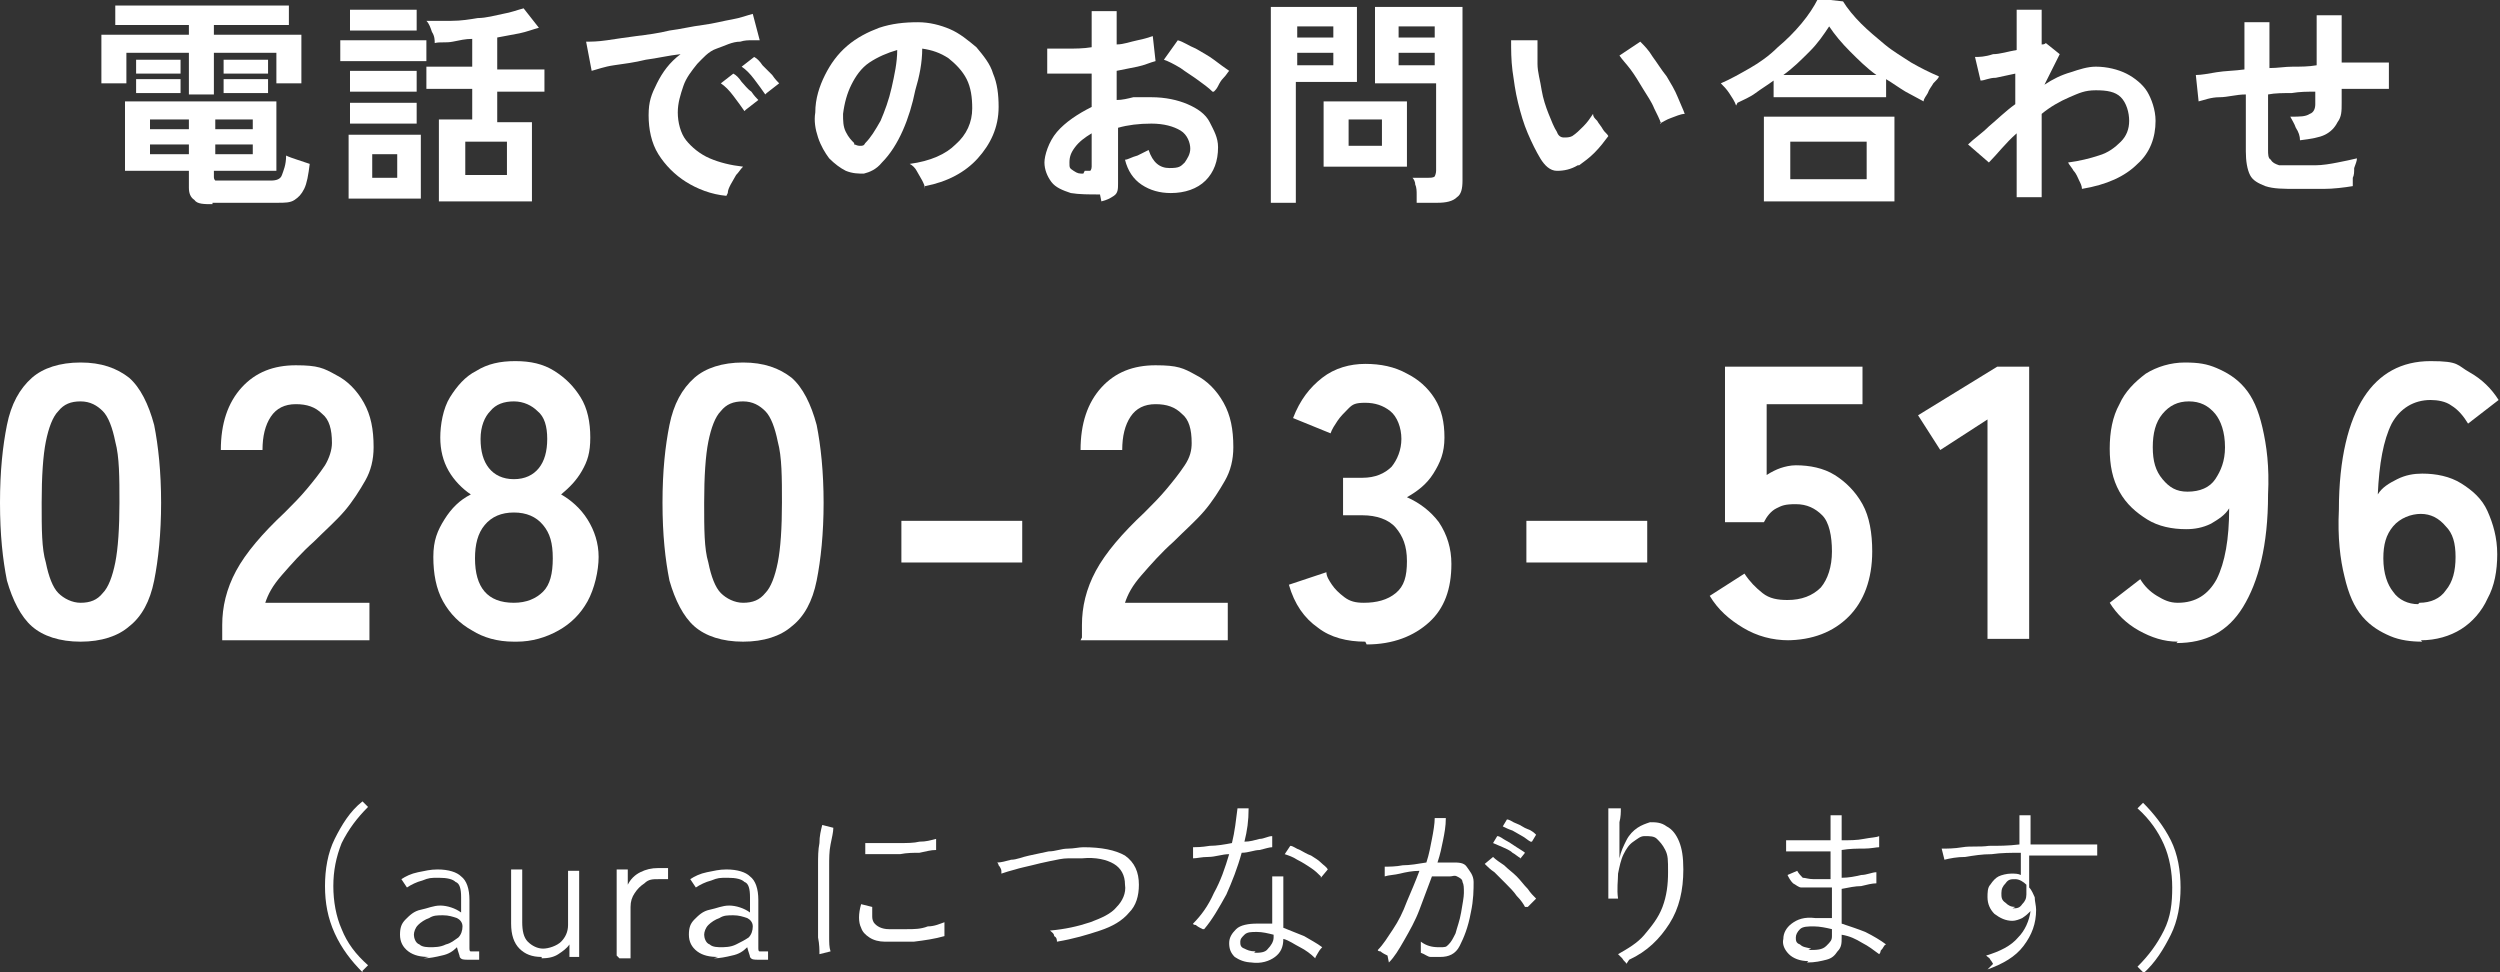
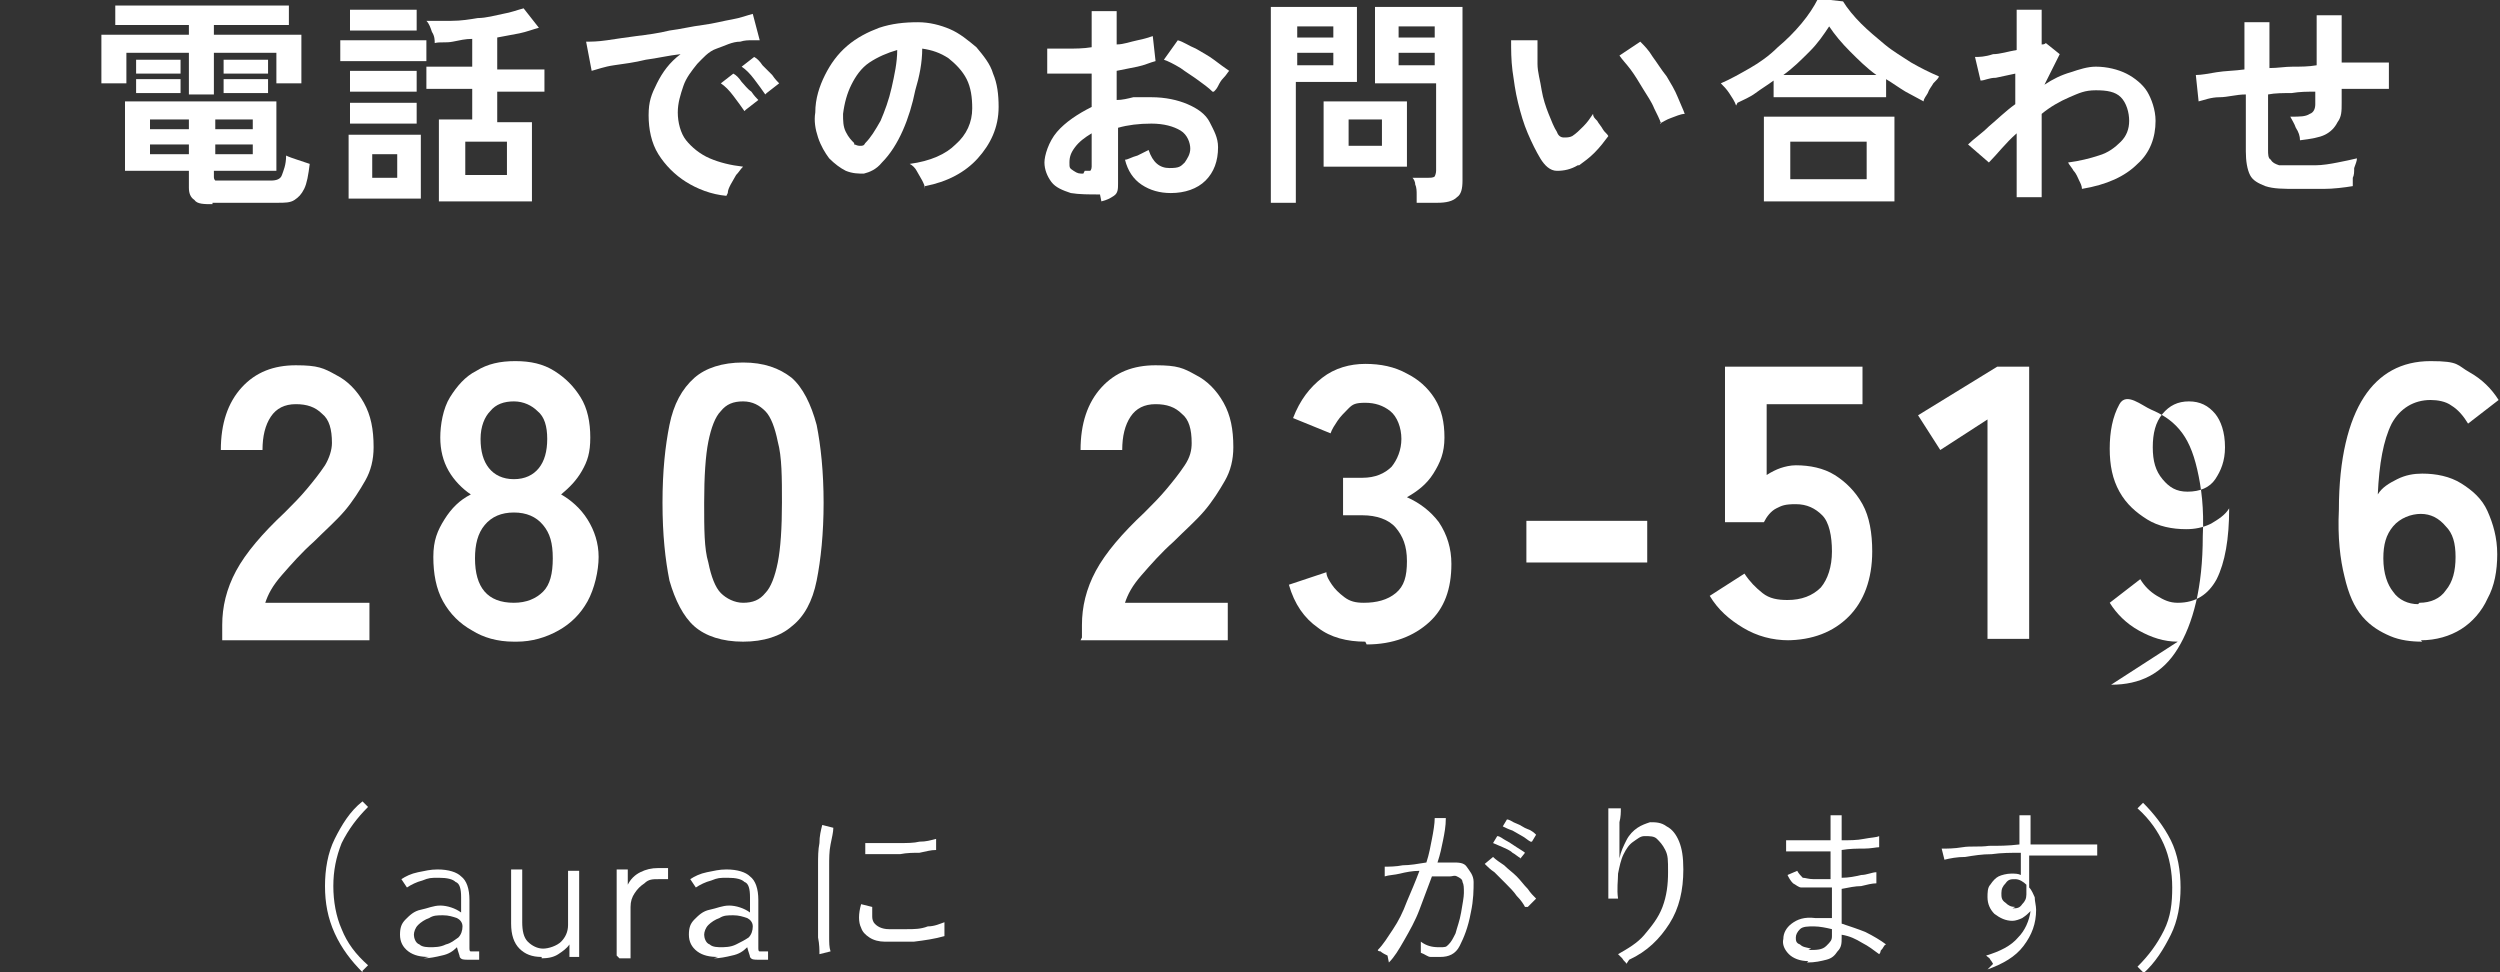
<svg xmlns="http://www.w3.org/2000/svg" width="180" height="70" version="1.1" viewBox="0 0 180 70">
  <rect x="0" y="0" width="180" height="70" fill="#333333" stroke="none" />
  <defs>
    <style>
      .cls-1 {
        fill: #fff;
      }
    </style>
  </defs>
  <g>
    <g id="_レイヤー_1" data-name="レイヤー_1">
      <g>
        <g>
          <path class="cls-1" d="M13.6,6.8v-3h-4.5v2.2h-1.8v-3.5h6.3v-.7h-5.3V.4h12.5v1.4h-5.4v.7h6.3v3.5h-1.8v-2.2h-4.5v3h-1.8ZM15.3,14.7c-.6,0-1.1,0-1.3-.3-.3-.2-.4-.5-.4-.9v-1.2h-4.6v-5h10.9v5h-4.5v.4c0,.1,0,.2.1.3,0,0,.2,0,.5,0h3.5c.4,0,.7-.1.8-.4s.3-.7.3-1.4c.2.1.5.2.8.3.3.1.6.2.9.3-.1.8-.2,1.4-.4,1.8-.2.4-.4.6-.7.8s-.7.2-1.2.2h-4.7ZM9.8,5.3v-1h3.2v1h-3.2ZM9.8,6.7v-1h3.2v1h-3.2ZM10.8,9.3h2.8v-.7h-2.8v.7ZM10.8,11.1h2.8v-.7h-2.8v.7ZM15.5,9.3h2.7v-.7h-2.7v.7ZM15.5,11.1h2.7v-.7h-2.7v.7ZM16.1,5.3v-1h3.2v1h-3.2ZM16.1,6.7v-1h3.2v1h-3.2Z" />
          <path class="cls-1" d="M24.5,4.4v-1.5h6.2v1.5h-6.2ZM25.1,14.3v-4.6h5.2v4.6h-5.2ZM25.2,6.6v-1.5h4.8v1.5h-4.8ZM25.2,8.9v-1.5h4.8v1.5h-4.8ZM25.2,2.2V.7h4.8v1.5h-4.8ZM26.8,12.8h1.8v-1.7h-1.8v1.7ZM31.6,14.3v-5.7h2.4v-2.2h-3.3v-1.6h3.3v-2c-.5,0-.9.1-1.4.2s-.9,0-1.3.1c0-.2,0-.5-.2-.8-.1-.3-.2-.6-.4-.8.5,0,1.1,0,1.8,0s1.3-.1,1.9-.2c.6,0,1.3-.2,1.8-.3.6-.1,1.1-.3,1.5-.4l1.1,1.4c-.4.1-.9.3-1.4.4-.5.1-1.1.2-1.6.3v2.3h3.4v1.6h-3.4v2.2h2.5v5.7h-6.7ZM33.5,12.6h3v-2.4h-3v2.4Z" />
          <path class="cls-1" d="M52.3,14.1c-1.1-.1-2.1-.5-2.9-1s-1.5-1.2-2-2-.7-1.8-.7-2.8.2-1.5.6-2.3c.4-.8.9-1.5,1.7-2.1-.9.1-1.7.3-2.5.4-.8.2-1.6.3-2.3.4-.7.1-1.2.3-1.6.4l-.4-2.1c.4,0,.8,0,1.5-.1s1.3-.2,2.1-.3,1.6-.2,2.4-.4c.8-.1,1.6-.3,2.4-.4.8-.1,1.5-.3,2.1-.4.6-.1,1.1-.3,1.5-.4l.5,1.9c-.2,0-.4,0-.6,0-.2,0-.5,0-.8.1-.6,0-1.1.3-1.7.5s-1,.7-1.4,1.1c-.4.5-.8,1-1,1.6-.2.6-.4,1.2-.4,1.9s.2,1.5.6,2,1,1,1.7,1.3c.7.3,1.5.5,2.4.6-.2.2-.3.4-.5.6-.1.2-.3.5-.4.7-.1.2-.2.4-.2.6ZM53.6,8c-.2-.3-.5-.7-.8-1.1-.3-.4-.6-.7-.9-.9l.9-.7c.2.1.4.3.6.6.2.2.4.5.7.7.2.3.4.5.5.6l-.9.7ZM55.1,6.8c-.2-.3-.5-.7-.8-1.1-.3-.4-.6-.7-.9-.9l.9-.7c.2.1.4.3.6.6.2.2.5.5.7.7.2.3.4.5.5.6l-.9.7Z" />
          <path class="cls-1" d="M66.6,13.6c0-.2-.1-.4-.2-.6s-.3-.5-.4-.7-.3-.4-.5-.5c1.5-.2,2.6-.7,3.3-1.4.8-.7,1.2-1.6,1.2-2.6,0-.8-.1-1.5-.4-2.1-.3-.6-.8-1.1-1.3-1.5-.6-.4-1.2-.6-1.9-.7,0,1-.2,2-.5,3-.2,1-.5,2-.9,2.9-.4.9-.9,1.7-1.5,2.3-.4.5-.9.7-1.3.8-.4,0-.8,0-1.3-.2-.4-.2-.8-.5-1.2-.9-.3-.4-.6-.9-.8-1.5-.2-.6-.3-1.2-.2-1.8,0-1,.3-1.9.7-2.7.4-.8.9-1.5,1.6-2.1.7-.6,1.5-1,2.3-1.3.9-.3,1.8-.4,2.8-.4.8,0,1.6.2,2.3.5.7.3,1.3.8,1.9,1.3.5.6,1,1.2,1.2,1.9.3.7.4,1.5.4,2.4,0,1.5-.6,2.7-1.5,3.7s-2.2,1.7-3.8,2ZM61.5,10.4c.1,0,.2.1.4.1s.3,0,.4-.2c.4-.4.7-.9,1.1-1.6.3-.7.6-1.5.8-2.4.2-.9.4-1.8.4-2.7-.7.2-1.4.5-2,.9-.6.4-1,1-1.3,1.6-.3.6-.5,1.3-.6,2.1,0,.5,0,.9.2,1.3s.4.6.6.8Z" />
          <path class="cls-1" d="M79.2,14c-.8,0-1.5,0-2.1-.1-.6-.2-1.1-.4-1.4-.8-.3-.4-.5-.9-.5-1.4s.3-1.5.9-2.2c.6-.7,1.5-1.3,2.5-1.8v-2.4c-.6,0-1.2,0-1.7,0s-1.1,0-1.5,0v-1.8c.3,0,.8,0,1.4,0,.6,0,1.2,0,1.8-.1V.8h1.8v2.4c.5,0,1-.2,1.5-.3.5-.1.8-.2,1.1-.3l.2,1.8c-.4.1-.8.3-1.3.4-.5.1-1,.2-1.5.3v2.1c.4,0,.8-.1,1.2-.2.4,0,.8,0,1.3,0,1,0,1.9.2,2.6.5.7.3,1.3.7,1.6,1.3s.6,1.1.6,1.8c0,1-.3,1.8-.9,2.4-.6.6-1.5.9-2.5.9-.8,0-1.5-.2-2.1-.6-.6-.4-1-1-1.2-1.8.2,0,.5-.2.9-.3.4-.2.6-.3.8-.4.3.9.8,1.3,1.5,1.3s.8-.1,1.1-.4c.2-.3.4-.6.4-1s-.2-1-.7-1.3c-.5-.3-1.2-.5-2.1-.5s-1.7.1-2.4.3v4c0,.4,0,.7-.3.9s-.5.3-.9.4ZM78.1,12.3c.2,0,.3,0,.4,0,0,0,.1-.1.1-.3v-2.4c-.5.3-.9.6-1.2,1-.3.4-.4.7-.4,1.1s0,.4.3.6.4.2.7.2ZM87.3,6.6c-.3-.3-.6-.5-1-.8s-.9-.6-1.3-.9c-.5-.3-.9-.5-1.2-.6l1-1.4c.4.1.8.4,1.3.6.5.3.9.5,1.3.8s.8.6,1.1.8c-.1.1-.2.3-.4.5-.2.2-.3.4-.4.6-.1.2-.2.3-.3.4Z" />
          <path class="cls-1" d="M91.5,14.6V.5h6.2v5.4h-4.4v8.7h-1.8ZM93.4,2.7h2.6v-.8h-2.6v.8ZM93.4,4.7h2.6v-.9h-2.6v.9ZM95.3,12v-4.7h6v4.7h-6ZM97.1,10.5h2.4v-1.9h-2.4v1.9ZM102,14.6c0-.2,0-.4,0-.6s0-.5-.1-.7c0-.2-.1-.4-.2-.5h1.1c.2,0,.4,0,.5-.1,0,0,.1-.2.1-.4v-6.3h-4.4V.5h6.3v12.5c0,.6-.1,1-.4,1.2-.3.3-.8.4-1.4.4h-1.3ZM100.7,2.7h2.6v-.8h-2.6v.8ZM100.7,4.7h2.6v-.9h-2.6v.9Z" />
          <path class="cls-1" d="M113.6,11.9c-.5.3-1,.4-1.5.4s-.9-.4-1.2-.9c-.3-.5-.6-1.1-.9-1.8s-.5-1.4-.7-2.2c-.2-.8-.3-1.6-.4-2.3-.1-.8-.1-1.5-.1-2.2h1.9c0,.5,0,1.1,0,1.7,0,.6.2,1.2.3,1.9.1.6.3,1.2.5,1.7.2.5.4,1,.6,1.3.1.3.3.4.5.4.2,0,.4,0,.6-.1.3-.2.5-.4.8-.7.3-.3.5-.6.7-.9,0,.2.1.3.3.5.1.2.3.4.4.6s.3.3.4.5c-.3.4-.6.8-1,1.2-.4.4-.7.6-1.1.9ZM119.6,8.9c-.1-.3-.3-.7-.5-1.1-.2-.5-.5-.9-.8-1.4-.3-.5-.6-1-.9-1.4-.3-.4-.6-.7-.8-1l1.5-1c.3.3.6.6.9,1.1.3.4.6.9,1,1.4.3.5.6,1,.8,1.5.2.5.4.9.5,1.2-.3,0-.7.2-1,.3-.3.1-.6.3-.8.4Z" />
          <path class="cls-1" d="M125,7.6c-.1-.3-.3-.6-.5-.9-.2-.3-.4-.5-.6-.7.7-.3,1.4-.7,2.1-1.1.7-.4,1.4-.9,2-1.5.6-.5,1.2-1.1,1.7-1.7.5-.6.9-1.2,1.2-1.8l1.8.2c.3.5.8,1.1,1.3,1.6s1.1,1,1.7,1.5c.6.5,1.3.9,1.9,1.3.7.4,1.3.7,2,1,0,.1-.2.3-.4.5-.1.2-.3.4-.4.7-.1.2-.3.4-.3.6-.4-.2-.9-.5-1.3-.7-.5-.3-.9-.6-1.4-.9v1.3h-8.1v-1.2c-.4.3-.9.6-1.3.9-.4.3-.9.5-1.3.7ZM127,14.5v-6.1h9.4v6.1h-9.4ZM128.4,5.4h6.7c-.7-.5-1.3-1.1-1.9-1.7-.6-.6-1.1-1.2-1.5-1.8-.4.6-.8,1.2-1.4,1.8-.6.6-1.2,1.2-1.9,1.7ZM128.9,12.9h5.5v-2.7h-5.5v2.7Z" />
          <path class="cls-1" d="M145.2,14.2v-4.6c-.8.7-1.4,1.5-2,2.1l-1.5-1.3c.4-.4,1-.8,1.5-1.3.6-.5,1.2-1.1,1.9-1.6v-2.2c-.5.1-.9.2-1.4.3-.5,0-.8.2-1.1.2l-.4-1.7c.3,0,.7,0,1.3-.2.5,0,1.1-.2,1.7-.3V.7h1.8v2.5c.1,0,.2,0,.3-.1l1,.8-1.1,2.2c.6-.4,1.2-.7,1.9-.9.6-.2,1.2-.4,1.8-.4.8,0,1.6.2,2.2.5.6.3,1.2.8,1.5,1.3s.6,1.3.6,2.1c0,1.2-.4,2.3-1.3,3.1-.9.9-2.2,1.5-4,1.8,0-.2-.1-.4-.2-.6-.1-.2-.2-.5-.4-.7-.1-.2-.3-.4-.4-.6.8-.1,1.6-.3,2.2-.5.7-.2,1.2-.6,1.6-1,.4-.4.6-.9.6-1.5s-.2-1.3-.6-1.7-1-.5-1.8-.5-1.2.2-1.9.5c-.7.3-1.4.7-2,1.2v6h-1.8Z" />
          <path class="cls-1" d="M165.4,13.6c-1,0-1.7,0-2.3-.2-.5-.2-.9-.4-1.1-.8-.2-.4-.3-1-.3-1.7v-4.1c-.7,0-1.3.2-1.9.2-.6,0-1.1.2-1.5.3l-.2-1.9c.4,0,.9-.1,1.5-.2s1.3-.1,2-.2V1.6h1.8v3.3c.6,0,1.1-.1,1.7-.1.6,0,1.1,0,1.7-.1V1.1h1.8v3.4c.7,0,1.3,0,1.9,0,.6,0,1.1,0,1.5,0v1.9c-.4,0-.9,0-1.5,0-.6,0-1.2,0-1.9,0v1c0,.6,0,1-.3,1.4-.2.4-.5.7-.9.9s-1,.3-1.8.4c0-.3-.1-.6-.3-.9-.1-.3-.3-.6-.4-.8.7,0,1.1,0,1.4-.2.3-.1.4-.4.4-.7v-.9c-.6,0-1.1,0-1.7.1-.6,0-1.2,0-1.7.1v4c0,.3,0,.6.2.7.1.2.3.3.6.4.3,0,.7,0,1.2,0s.9,0,1.4,0c.5,0,1.1-.1,1.6-.2s1-.2,1.4-.3c0,.2-.1.4-.2.7,0,.3,0,.5-.1.7,0,.2,0,.4,0,.6-.6.1-1.4.2-2.1.2s-1.5,0-2.1,0Z" />
-           <path class="cls-1" d="M5.8,46.2c-1.5,0-2.7-.4-3.5-1.1-.8-.7-1.4-1.9-1.8-3.3-.3-1.5-.5-3.3-.5-5.6s.2-4.1.5-5.6c.3-1.5.9-2.6,1.8-3.4.8-.7,2-1.1,3.5-1.1s2.6.4,3.5,1.1c.8.7,1.4,1.9,1.8,3.4.3,1.5.5,3.4.5,5.6s-.2,4.1-.5,5.6c-.3,1.5-.9,2.6-1.8,3.3-.8.7-2,1.1-3.5,1.1ZM5.8,43.4c.7,0,1.2-.2,1.6-.7.4-.4.7-1.2.9-2.2.2-1,.3-2.5.3-4.3s0-3.3-.3-4.4c-.2-1-.5-1.8-.9-2.2-.4-.4-.9-.7-1.6-.7s-1.2.2-1.6.7c-.4.4-.7,1.2-.9,2.2-.2,1-.3,2.5-.3,4.4s0,3.3.3,4.3c.2,1,.5,1.8.9,2.2.4.4,1,.7,1.6.7Z" />
          <path class="cls-1" d="M16,45.9v-.9c0-1.3.3-2.6,1-3.9.7-1.3,1.9-2.7,3.5-4.2.6-.6,1.1-1.1,1.6-1.7.5-.6.9-1.1,1.3-1.7.3-.5.5-1.1.5-1.6,0-1-.2-1.7-.7-2.1-.5-.5-1.1-.7-1.9-.7s-1.4.3-1.8.9c-.4.6-.6,1.4-.6,2.4h-3c0-1.9.5-3.4,1.5-4.5,1-1.1,2.3-1.6,3.9-1.6s2,.2,2.9.7c.8.4,1.5,1.1,2,2,.5.9.7,1.9.7,3.2,0,.9-.2,1.7-.6,2.4-.4.7-.9,1.5-1.5,2.2s-1.4,1.4-2.2,2.2c-.9.8-1.6,1.6-2.3,2.4-.7.8-1,1.4-1.2,2h7.5v2.7h-10.6Z" />
          <path class="cls-1" d="M37,46.2c-1.2,0-2.2-.3-3-.8-.9-.5-1.6-1.2-2.1-2.1-.5-.9-.7-2-.7-3.2s.3-1.9.8-2.7c.5-.8,1.1-1.4,1.9-1.8-.6-.4-1.2-1-1.6-1.7-.4-.7-.6-1.5-.6-2.4s.2-2.1.7-2.9c.5-.8,1.1-1.5,1.9-1.9.8-.5,1.7-.7,2.8-.7s2,.2,2.8.7c.8.5,1.4,1.1,1.9,1.9.5.8.7,1.8.7,2.9s-.2,1.7-.6,2.4-.9,1.2-1.5,1.7c.7.4,1.4,1,1.9,1.8.5.8.8,1.7.8,2.7s-.3,2.3-.8,3.2-1.2,1.6-2.1,2.1c-.9.5-1.9.8-3,.8ZM37,43.4c.9,0,1.6-.3,2.1-.8s.7-1.3.7-2.4-.2-1.8-.7-2.4c-.5-.6-1.2-.9-2.1-.9s-1.6.3-2.1.9c-.5.6-.7,1.4-.7,2.4,0,2.1.9,3.2,2.8,3.2ZM37,34.5c.8,0,1.4-.3,1.8-.8.4-.5.6-1.2.6-2.1s-.2-1.6-.7-2c-.4-.4-1-.7-1.7-.7s-1.3.2-1.7.7c-.4.4-.7,1.1-.7,2s.2,1.6.6,2.1c.4.5,1,.8,1.8.8Z" />
          <path class="cls-1" d="M53.5,46.2c-1.5,0-2.7-.4-3.5-1.1-.8-.7-1.4-1.9-1.8-3.3-.3-1.5-.5-3.3-.5-5.6s.2-4.1.5-5.6c.3-1.5.9-2.6,1.8-3.4.8-.7,2-1.1,3.5-1.1s2.6.4,3.5,1.1c.8.7,1.4,1.9,1.8,3.4.3,1.5.5,3.4.5,5.6s-.2,4.1-.5,5.6c-.3,1.5-.9,2.6-1.8,3.3-.8.7-2,1.1-3.5,1.1ZM53.5,43.4c.7,0,1.2-.2,1.6-.7.4-.4.7-1.2.9-2.2.2-1,.3-2.5.3-4.3s0-3.3-.3-4.4c-.2-1-.5-1.8-.9-2.2s-.9-.7-1.6-.7-1.2.2-1.6.7c-.4.4-.7,1.2-.9,2.2-.2,1-.3,2.5-.3,4.4s0,3.3.3,4.3c.2,1,.5,1.8.9,2.2.4.4,1,.7,1.6.7Z" />
-           <path class="cls-1" d="M64.9,40.5v-3h8.7v3h-8.7Z" />
          <path class="cls-1" d="M77.9,45.9v-.9c0-1.3.3-2.6,1-3.9.7-1.3,1.9-2.7,3.5-4.2.6-.6,1.1-1.1,1.6-1.7s.9-1.1,1.3-1.7.5-1.1.5-1.6c0-1-.2-1.7-.7-2.1-.5-.5-1.1-.7-1.9-.7s-1.4.3-1.8.9c-.4.6-.6,1.4-.6,2.4h-3c0-1.9.5-3.4,1.5-4.5,1-1.1,2.3-1.6,3.9-1.6s2,.2,2.9.7c.8.4,1.5,1.1,2,2s.7,1.9.7,3.2c0,.9-.2,1.7-.6,2.4-.4.7-.9,1.5-1.5,2.2-.6.7-1.4,1.4-2.2,2.2-.9.8-1.6,1.6-2.3,2.4-.7.8-1,1.4-1.2,2h7.4v2.7h-10.6Z" />
          <path class="cls-1" d="M98.3,46.2c-1.3,0-2.5-.3-3.4-1-1-.7-1.7-1.7-2.1-3.1l2.7-.9c0,.3.2.6.4.9s.5.6.9.9c.4.3.8.4,1.4.4.9,0,1.7-.2,2.3-.7.6-.5.8-1.2.8-2.3s-.3-1.8-.8-2.4-1.4-.9-2.4-.9h-1.4v-2.7h1.4c.9,0,1.6-.3,2.1-.8.4-.5.7-1.2.7-2s-.3-1.6-.8-2c-.5-.4-1.1-.6-1.8-.6s-.9.1-1.2.4c-.3.3-.6.6-.8.9-.2.3-.4.6-.5.9l-2.7-1.1c.5-1.3,1.2-2.2,2.1-2.9.9-.7,2-1,3.1-1s2.1.2,3,.7c.8.4,1.5,1,2,1.8s.7,1.7.7,2.8-.3,1.8-.8,2.6c-.5.8-1.2,1.3-1.9,1.7.9.4,1.7,1,2.3,1.8.6.9.9,1.9.9,3,0,1.8-.5,3.2-1.6,4.2-1.1,1-2.6,1.6-4.5,1.6Z" />
          <path class="cls-1" d="M109.9,40.5v-3h8.7v3h-8.7Z" />
          <path class="cls-1" d="M128.8,46.1c-1.2,0-2.3-.3-3.3-.9-1-.6-1.8-1.3-2.4-2.3l2.5-1.6c.4.6.8,1,1.3,1.4s1.1.5,1.8.5c1,0,1.8-.3,2.4-.9.5-.6.8-1.5.8-2.6s-.2-2.1-.7-2.6c-.5-.5-1.1-.8-1.9-.8s-1,.1-1.4.3c-.4.2-.7.6-.9,1h-2.8v-11.2h9.9v2.7h-6.9v5.1c.3-.2.7-.4,1-.5s.7-.2,1.1-.2c1,0,2,.2,2.8.7.8.5,1.5,1.2,2,2.1.5.9.7,2.1.7,3.4,0,2-.6,3.6-1.7,4.7-1.1,1.1-2.6,1.7-4.5,1.7Z" />
          <path class="cls-1" d="M143.1,45.9v-15.7l-3.4,2.2-1.6-2.5,5.7-3.5h2.3v19.6h-3Z" />
-           <path class="cls-1" d="M156.8,46.2c-1,0-1.9-.3-2.8-.8s-1.6-1.2-2.1-2l2.2-1.7c.3.5.7.9,1.2,1.2s.9.5,1.5.5c1.3,0,2.2-.6,2.8-1.7.6-1.2.9-2.9.9-5.1-.3.5-.8.8-1.3,1.1-.6.3-1.2.4-1.8.4-1,0-2-.2-2.8-.7-.8-.5-1.5-1.1-2-2-.5-.9-.7-1.9-.7-3.1s.2-2.3.7-3.2c.4-.9,1.1-1.6,1.9-2.2.8-.5,1.8-.8,2.8-.8s1.6.1,2.3.4,1.4.7,2,1.4c.6.7,1,1.6,1.3,2.9s.5,2.8.4,4.8c0,3.7-.7,6.3-1.8,8.1s-2.7,2.6-4.8,2.6ZM157.5,35.4c.9,0,1.6-.3,2-.9s.7-1.3.7-2.3c0-1.1-.3-1.9-.7-2.4-.5-.6-1.1-.9-1.9-.9s-1.4.3-1.9.9c-.5.6-.7,1.4-.7,2.4s.2,1.7.7,2.3c.5.6,1,.9,1.8.9Z" />
+           <path class="cls-1" d="M156.8,46.2c-1,0-1.9-.3-2.8-.8s-1.6-1.2-2.1-2l2.2-1.7c.3.5.7.9,1.2,1.2s.9.5,1.5.5c1.3,0,2.2-.6,2.8-1.7.6-1.2.9-2.9.9-5.1-.3.5-.8.8-1.3,1.1-.6.3-1.2.4-1.8.4-1,0-2-.2-2.8-.7-.8-.5-1.5-1.1-2-2-.5-.9-.7-1.9-.7-3.1s.2-2.3.7-3.2s1.6.1,2.3.4,1.4.7,2,1.4c.6.7,1,1.6,1.3,2.9s.5,2.8.4,4.8c0,3.7-.7,6.3-1.8,8.1s-2.7,2.6-4.8,2.6ZM157.5,35.4c.9,0,1.6-.3,2-.9s.7-1.3.7-2.3c0-1.1-.3-1.9-.7-2.4-.5-.6-1.1-.9-1.9-.9s-1.4.3-1.9.9c-.5.6-.7,1.4-.7,2.4s.2,1.7.7,2.3c.5.6,1,.9,1.8.9Z" />
          <path class="cls-1" d="M174.4,46.2c-.8,0-1.6-.1-2.3-.4-.7-.3-1.4-.7-2-1.4s-1-1.6-1.3-2.9c-.3-1.2-.5-2.8-.4-4.8,0-3.7.7-6.4,1.8-8.1s2.7-2.6,4.8-2.6,1.9.3,2.8.8c.9.5,1.6,1.2,2.1,2l-2.2,1.7c-.3-.5-.7-1-1.2-1.3-.4-.3-1-.4-1.5-.4-1.2,0-2.2.6-2.8,1.7-.6,1.2-.9,2.9-1,5.1.3-.5.8-.8,1.4-1.1s1.2-.4,1.8-.4c1,0,2,.2,2.8.7.8.5,1.5,1.1,1.9,2s.7,1.9.7,3.1-.2,2.3-.7,3.2c-.4.9-1.1,1.7-1.9,2.2-.8.5-1.8.8-2.9.8ZM174.2,43.4c.8,0,1.5-.3,1.9-.9.5-.6.7-1.4.7-2.4s-.2-1.7-.7-2.2c-.5-.6-1.1-.9-1.8-.9s-1.5.3-2,.9c-.5.6-.7,1.3-.7,2.3,0,1.1.3,1.9.7,2.4.4.6,1.1.9,1.8.9Z" />
        </g>
        <g>
          <path class="cls-1" d="M26.1,70c-.8-.8-1.5-1.7-2-2.8s-.7-2.2-.7-3.4.2-2.4.7-3.4c.5-1,1.1-2,2-2.7l.4.4c-.8.8-1.4,1.6-1.9,2.6-.4,1-.6,2-.6,3.1s.2,2.2.6,3.1c.4,1,1,1.8,1.9,2.6l-.4.4Z" />
          <path class="cls-1" d="M30.9,68.9c-.6,0-1.1-.1-1.5-.4s-.6-.7-.6-1.2.1-.8.4-1.1c.3-.3.6-.6,1.1-.7s.9-.3,1.4-.3,1.1.2,1.5.5v-1.1c0-.6-.1-1-.4-1.1-.2-.2-.6-.3-1.2-.3s-.7,0-1.2.2c-.4.1-.8.3-1.1.5l-.4-.6c.3-.2.7-.4,1.2-.5.5-.1.9-.2,1.4-.2.8,0,1.4.2,1.7.5.4.3.6.9.6,1.7v3.4c0,.2,0,.3.1.3,0,0,.3,0,.6,0v.6c0,0-.2,0-.4,0s-.3,0-.4,0c-.3,0-.5,0-.6-.2,0-.1-.1-.3-.2-.7-.3.3-.6.5-1.1.6-.4.1-.9.2-1.3.2ZM30.9,68.2c.4,0,.8,0,1.2-.2.4-.1.6-.3.9-.5.2-.2.3-.5.3-.8,0-.3-.2-.5-.4-.6-.3-.1-.6-.2-1-.2-.4,0-.7,0-1,.2-.3.1-.6.3-.8.5-.2.2-.3.5-.3.7s.1.6.4.7c.2.2.6.2.9.2Z" />
          <path class="cls-1" d="M39,68.9c-.7,0-1.2-.2-1.6-.6-.4-.4-.6-1-.6-1.8v-3.9h.8v3.8c0,.6.1,1.1.4,1.4.3.3.7.5,1.1.5s1-.2,1.3-.5.5-.7.5-1.2v-3.9h.8v6.2h-.7v-.9c-.2.3-.5.5-.8.7s-.7.3-1.2.3Z" />
          <path class="cls-1" d="M44.4,68.8v-6.2h.8v1.1c.2-.4.5-.7.9-.9s.8-.3,1.3-.3.2,0,.4,0c.1,0,.2,0,.3,0v.8c0,0-.2,0-.3,0-.1,0-.3,0-.4,0-.4,0-.7,0-1,.3-.3.2-.5.4-.7.7-.2.3-.3.6-.3,1v3.7h-.8Z" />
          <path class="cls-1" d="M51.7,68.9c-.6,0-1.1-.1-1.5-.4s-.6-.7-.6-1.2.1-.8.4-1.1c.3-.3.6-.6,1.1-.7s.9-.3,1.4-.3,1.1.2,1.5.5v-1.1c0-.6-.1-1-.4-1.1-.2-.2-.6-.3-1.2-.3s-.7,0-1.2.2c-.4.1-.8.3-1.1.5l-.4-.6c.3-.2.7-.4,1.2-.5.5-.1.9-.2,1.4-.2.8,0,1.4.2,1.7.5.4.3.6.9.6,1.7v3.4c0,.2,0,.3.1.3s.3,0,.6,0v.6c0,0-.2,0-.3,0s-.3,0-.4,0c-.3,0-.5,0-.6-.2,0-.1-.1-.3-.2-.7-.3.3-.6.5-1.1.6-.4.1-.9.2-1.3.2ZM51.8,68.2c.4,0,.8,0,1.2-.2s.6-.3.9-.5c.2-.2.3-.5.3-.8,0-.3-.2-.5-.4-.6-.3-.1-.6-.2-1-.2-.4,0-.7,0-1,.2-.3.1-.6.3-.8.5-.2.2-.3.5-.3.7s.1.6.4.7c.2.2.6.2.9.2Z" />
          <path class="cls-1" d="M59,68.7c0-.3,0-.7-.1-1.2,0-.5,0-1,0-1.6,0-.6,0-1.2,0-1.8,0-.6,0-1.2,0-1.8,0-.6,0-1.1.1-1.6,0-.5.1-.9.2-1.3l.8.2c0,.3-.1.7-.2,1.2s-.1,1-.1,1.6c0,.6,0,1.2,0,1.8,0,.6,0,1.2,0,1.7,0,.6,0,1.1,0,1.5,0,.5,0,.8.1,1.1l-.8.2ZM63.7,67.8c-.4,0-.8-.1-1.1-.3s-.5-.4-.6-.7c-.2-.4-.2-1,0-1.7l.8.2c0,.2,0,.4,0,.6,0,.2,0,.3.1.5.2.3.6.5,1.1.5.4,0,.8,0,1.3,0s1,0,1.5-.2c.5,0,.9-.2,1.2-.3,0,0,0,.1,0,.3s0,.3,0,.4c0,.1,0,.2,0,.3-.7.2-1.4.3-2.2.4-.7,0-1.4,0-2,0ZM62.3,61.6v-.9c.2,0,.6,0,1.1,0s.9,0,1.4,0c.5,0,1,0,1.4-.1.5,0,.8-.1,1.2-.2v.8c-.4,0-.7.1-1.2.2-.4,0-.9,0-1.4.1-.5,0-.9,0-1.4,0-.4,0-.8,0-1.1,0Z" />
-           <path class="cls-1" d="M76.1,67.8c0-.1,0-.3-.2-.4,0-.2-.2-.3-.3-.4,1.1-.1,2-.3,2.9-.6.8-.3,1.5-.6,1.9-1.1.4-.4.7-1,.6-1.6,0-.7-.3-1.2-.8-1.5-.5-.3-1.3-.5-2.3-.4-.3,0-.6,0-1,0-.4,0-.8.1-1.3.2s-.9.2-1.3.3-.9.2-1.2.3c-.4.1-.7.2-1,.3,0,0,0-.1,0-.2,0-.1-.1-.3-.2-.4,0-.1-.1-.2-.1-.2.3,0,.6-.1,1-.2.4,0,.8-.2,1.3-.3.5-.1.9-.2,1.4-.3.5,0,.9-.2,1.4-.2.4,0,.8-.1,1.1-.1,1.3,0,2.3.2,3,.6.7.5,1,1.2,1,2.1,0,.8-.2,1.5-.7,2-.5.6-1.2,1-2.1,1.3-.9.3-1.9.6-3.1.8Z" />
-           <path class="cls-1" d="M86.6,66.9s0,0-.2-.1c0,0-.2-.1-.3-.2,0,0-.2,0-.2-.1.6-.6,1.1-1.3,1.5-2.2.5-.9.8-1.8,1.1-2.8-.5,0-1,.2-1.5.2-.5,0-.8.1-1.1.1v-.8c.2,0,.6,0,1.2-.1.5,0,1.1-.1,1.6-.2.2-.8.3-1.7.4-2.5h.8c0,.9-.1,1.6-.3,2.4.4,0,.7-.1,1.1-.2.3,0,.6-.2.9-.2v.8c-.2,0-.5.1-.9.2-.4,0-.8.2-1.3.2-.3,1.1-.7,2.1-1.1,3-.5.9-1,1.8-1.6,2.5ZM90.2,69.3c-.6,0-1-.2-1.3-.4-.3-.3-.4-.6-.4-1,0-.4.2-.7.5-1s.9-.4,1.5-.4c.2,0,.4,0,.6,0,.2,0,.4,0,.5,0v-3.4h.8v3.7c.5.2,1,.4,1.5.6.5.3.9.5,1.3.8,0,0-.2.2-.3.4s-.2.3-.2.4c-.3-.3-.7-.6-1.1-.8-.4-.2-.8-.5-1.2-.6h0c0,.6-.2,1-.6,1.3-.4.3-1,.5-1.7.4ZM90.3,68.6c.4,0,.8,0,1-.3.2-.2.4-.5.4-.8v-.2c-.4-.1-.8-.2-1.2-.2-.4,0-.7,0-.9.2-.2.2-.3.3-.3.5,0,.2,0,.4.3.5.2.1.4.2.8.2ZM95.1,63.1c-.2-.2-.4-.4-.7-.6-.3-.2-.6-.4-1-.6-.3-.2-.6-.3-.9-.4l.4-.6c.2,0,.4.2.7.3.2.1.5.3.8.4.3.2.5.3.7.5.2.2.4.3.5.5l-.5.6Z" />
          <path class="cls-1" d="M99.9,68.8s0,0-.2-.1c0,0-.2-.1-.3-.2,0,0-.2,0-.2-.1.4-.4.7-.9,1.1-1.5s.7-1.2,1-2c.3-.7.6-1.4.9-2.2-.5,0-1,.1-1.4.2s-.8.1-1.1.2c0,0,0-.1,0-.2s0-.2,0-.3,0-.2,0-.2c.3,0,.8,0,1.3-.1.5,0,1.1-.1,1.7-.2.2-.6.3-1.2.4-1.7.1-.5.2-1.1.2-1.5h.8c0,.6-.1,1.1-.2,1.6-.1.5-.2,1-.4,1.6.2,0,.4,0,.6,0,.2,0,.4,0,.5,0,.4,0,.8,0,1,.3s.5.6.5,1.1c0,.5,0,1.3-.2,2.2-.2,1.1-.5,1.8-.8,2.4s-.8.8-1.4.8-.5,0-.7,0-.4-.2-.7-.3c0-.1,0-.3,0-.4,0-.2,0-.3,0-.4.4.3.8.4,1.3.4s.5,0,.7-.2.3-.4.5-.8c.1-.4.3-.9.4-1.5.1-.6.2-1.1.2-1.4,0-.4,0-.6-.1-.8,0-.2-.2-.3-.4-.4s-.3,0-.5,0-.4,0-.6,0c-.2,0-.4,0-.7,0-.3.8-.6,1.6-.9,2.4-.3.8-.7,1.5-1.1,2.2s-.7,1.2-1.1,1.6ZM109.8,65.3c-.1-.2-.3-.5-.6-.8-.2-.3-.5-.6-.8-.9-.3-.3-.6-.6-.8-.8-.3-.2-.5-.4-.7-.6l.6-.5c.2.2.5.4.8.6.3.3.6.5.9.8s.5.6.8.9c.2.3.4.5.6.7l-.6.6ZM109.5,61.8c-.2-.1-.4-.3-.6-.4-.2-.2-.5-.3-.7-.4-.2-.1-.5-.2-.7-.3l.3-.5c.2,0,.4.2.6.3s.5.3.8.5.5.3.6.4l-.4.5ZM110.2,60.6c-.2-.1-.4-.3-.6-.4-.2-.1-.5-.3-.7-.4-.3-.1-.5-.2-.7-.3l.3-.5c.2,0,.4.2.7.3.3.1.5.3.8.4s.5.3.6.4l-.3.5Z" />
          <path class="cls-1" d="M117.1,69.4c0-.1-.2-.2-.3-.4-.1-.1-.2-.2-.3-.3.7-.4,1.4-.8,1.9-1.4s1-1.2,1.3-2,.4-1.6.4-2.5,0-1.2-.2-1.6c-.2-.4-.4-.6-.6-.8s-.5-.2-.9-.2c-.3,0-.5.2-.8.4-.3.2-.5.5-.7.9-.2.4-.3.9-.4,1.4,0,.5-.1,1.1,0,1.8,0,0-.1,0-.2,0-.1,0-.2,0-.3,0-.1,0-.2,0-.2,0,0-.3,0-.7,0-1.1,0-.4,0-.9,0-1.4,0-.5,0-1,0-1.5,0-.5,0-1,0-1.4,0-.4,0-.8,0-1.1h.9c0,.3,0,.6-.1,1,0,.4,0,.8,0,1.3s0,.9,0,1.3c.1-.5.3-.9.5-1.3.2-.4.5-.7.8-.9.3-.2.6-.3.9-.4.4,0,.8,0,1.2.3.4.2.7.6.9,1.1.2.5.3,1.1.3,2,0,1.5-.3,2.8-1,3.9-.7,1.1-1.6,2-2.9,2.6Z" />
          <path class="cls-1" d="M130.2,69.2c-.6,0-1.1-.2-1.4-.5s-.5-.7-.4-1.1c0-.4.2-.8.6-1.1.4-.3.9-.5,1.7-.4.2,0,.4,0,.6,0,.2,0,.4,0,.6,0,0-.3,0-.6,0-1,0-.4,0-.8,0-1.2-.4,0-.8,0-1.3,0s-.7,0-.9,0c-.2,0-.4-.2-.6-.3-.2-.2-.3-.4-.4-.6l.7-.3c.1.2.3.4.4.5.2,0,.4.1.8.1s.8,0,1.2,0c0-.3,0-.6,0-1s0-.7,0-1c-.6,0-1.2,0-1.8,0-.6,0-1,0-1.4,0v-.8c.2,0,.7,0,1.3,0s1.2,0,1.9,0c0-.3,0-.6,0-.9,0-.3,0-.6,0-.9h.8v.9c0,.3,0,.6,0,.9.6,0,1.1,0,1.6-.1s.9-.1,1.1-.2v.8c-.2,0-.6.1-1.1.1-.5,0-1,0-1.6.1,0,.3,0,.7,0,1,0,.3,0,.7,0,1,.5,0,1-.1,1.4-.2.4,0,.8-.2,1.1-.2v.8c-.3,0-.7.1-1.1.2-.4,0-.9.1-1.4.2,0,.5,0,.9,0,1.4,0,.4,0,.8,0,1.1.6.2,1.2.4,1.7.6.6.3,1.1.6,1.5.9,0,0-.1,0-.2.2s-.2.2-.2.3c0,.1-.1.2-.1.2-.4-.3-.8-.6-1.2-.8-.5-.3-.9-.5-1.5-.6,0,0,0,.1,0,.2h0c0,.4,0,.7-.3,1-.2.3-.4.5-.8.6-.4.1-.8.2-1.4.2ZM130.2,68.4c.6,0,1,0,1.3-.3s.4-.4.4-.7v-.2c0,0,0-.2,0-.3-.4-.1-.9-.2-1.3-.2s-.8,0-1,.2c-.2.2-.3.4-.3.6s0,.4.3.5c.2.2.4.2.8.3Z" />
          <path class="cls-1" d="M143.5,69.4c0,0-.1-.2-.2-.3,0-.1-.2-.2-.3-.3,1-.3,1.8-.7,2.3-1.3.5-.5.8-1.2.9-1.9-.2.2-.3.3-.6.5-.2.1-.5.2-.7.2-.5,0-.9-.2-1.3-.5-.3-.3-.5-.7-.5-1.2,0-.3,0-.7.2-.9.2-.3.4-.5.6-.6s.6-.2.9-.2.5,0,.7.1c0-.3,0-.5,0-.8,0-.3,0-.6,0-.8-.7,0-1.4,0-2.1.1-.7,0-1.3.1-1.9.2-.6,0-1.1.1-1.5.2l-.2-.8c.4,0,.9,0,1.5-.1s1.2,0,1.9-.1c.7,0,1.4,0,2.2-.1v-2.1h.8v2.1c1,0,1.9,0,2.7,0,.9,0,1.6,0,2.1,0v.8c-.6,0-1.3,0-2.2,0-.9,0-1.8,0-2.7,0,0,.4,0,.8,0,1.2s0,.8,0,1.1c.2.2.3.5.4.7,0,.3.1.6.1.9,0,1-.3,1.8-.9,2.6-.6.8-1.5,1.3-2.6,1.7ZM144.9,65.4c.3,0,.5,0,.7-.3.2-.2.3-.4.3-.7s0-.5,0-.7c-.2-.2-.5-.4-.8-.4s-.5,0-.7.3c-.2.2-.3.4-.3.7,0,.3,0,.5.3.7.2.2.4.3.7.3Z" />
          <path class="cls-1" d="M154.3,70l-.4-.4c.8-.8,1.4-1.6,1.9-2.6s.6-2,.6-3.1-.2-2.2-.6-3.1-1-1.8-1.9-2.6l.4-.4c.8.8,1.5,1.7,2,2.7.5,1,.7,2.2.7,3.4s-.2,2.4-.7,3.4-1.1,2-2,2.8Z" />
        </g>
      </g>
    </g>
  </g>
</svg>